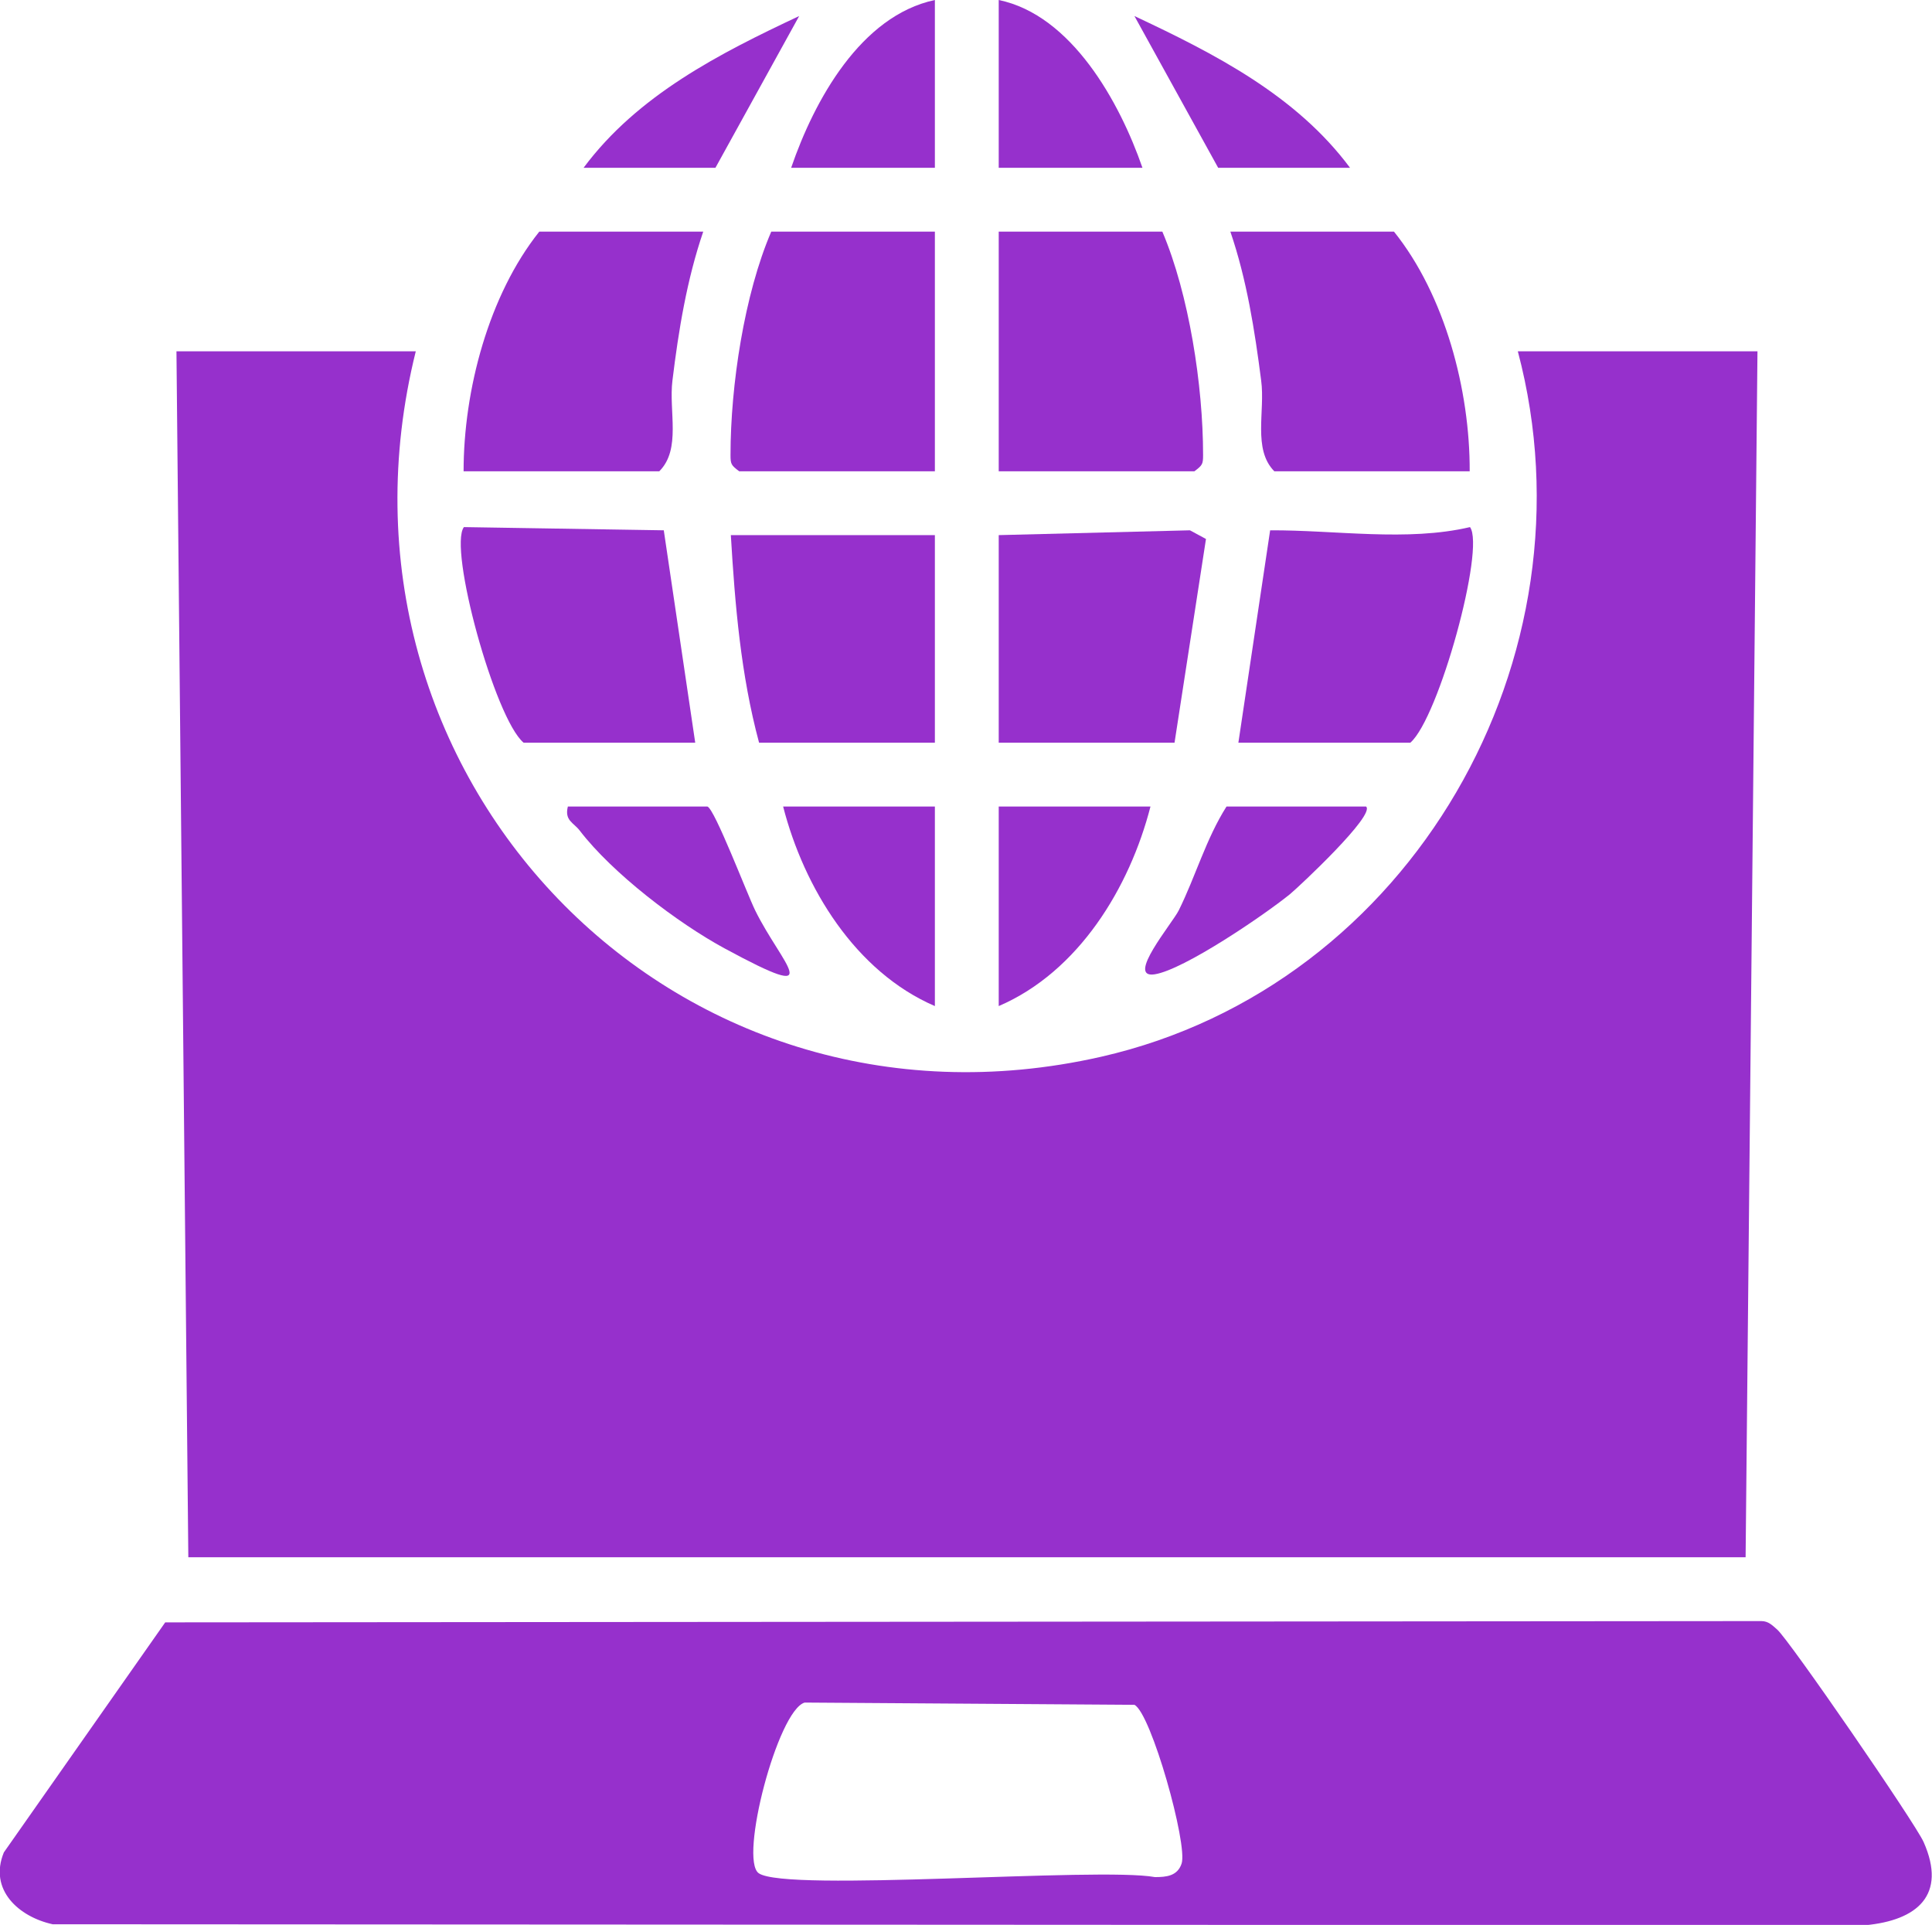
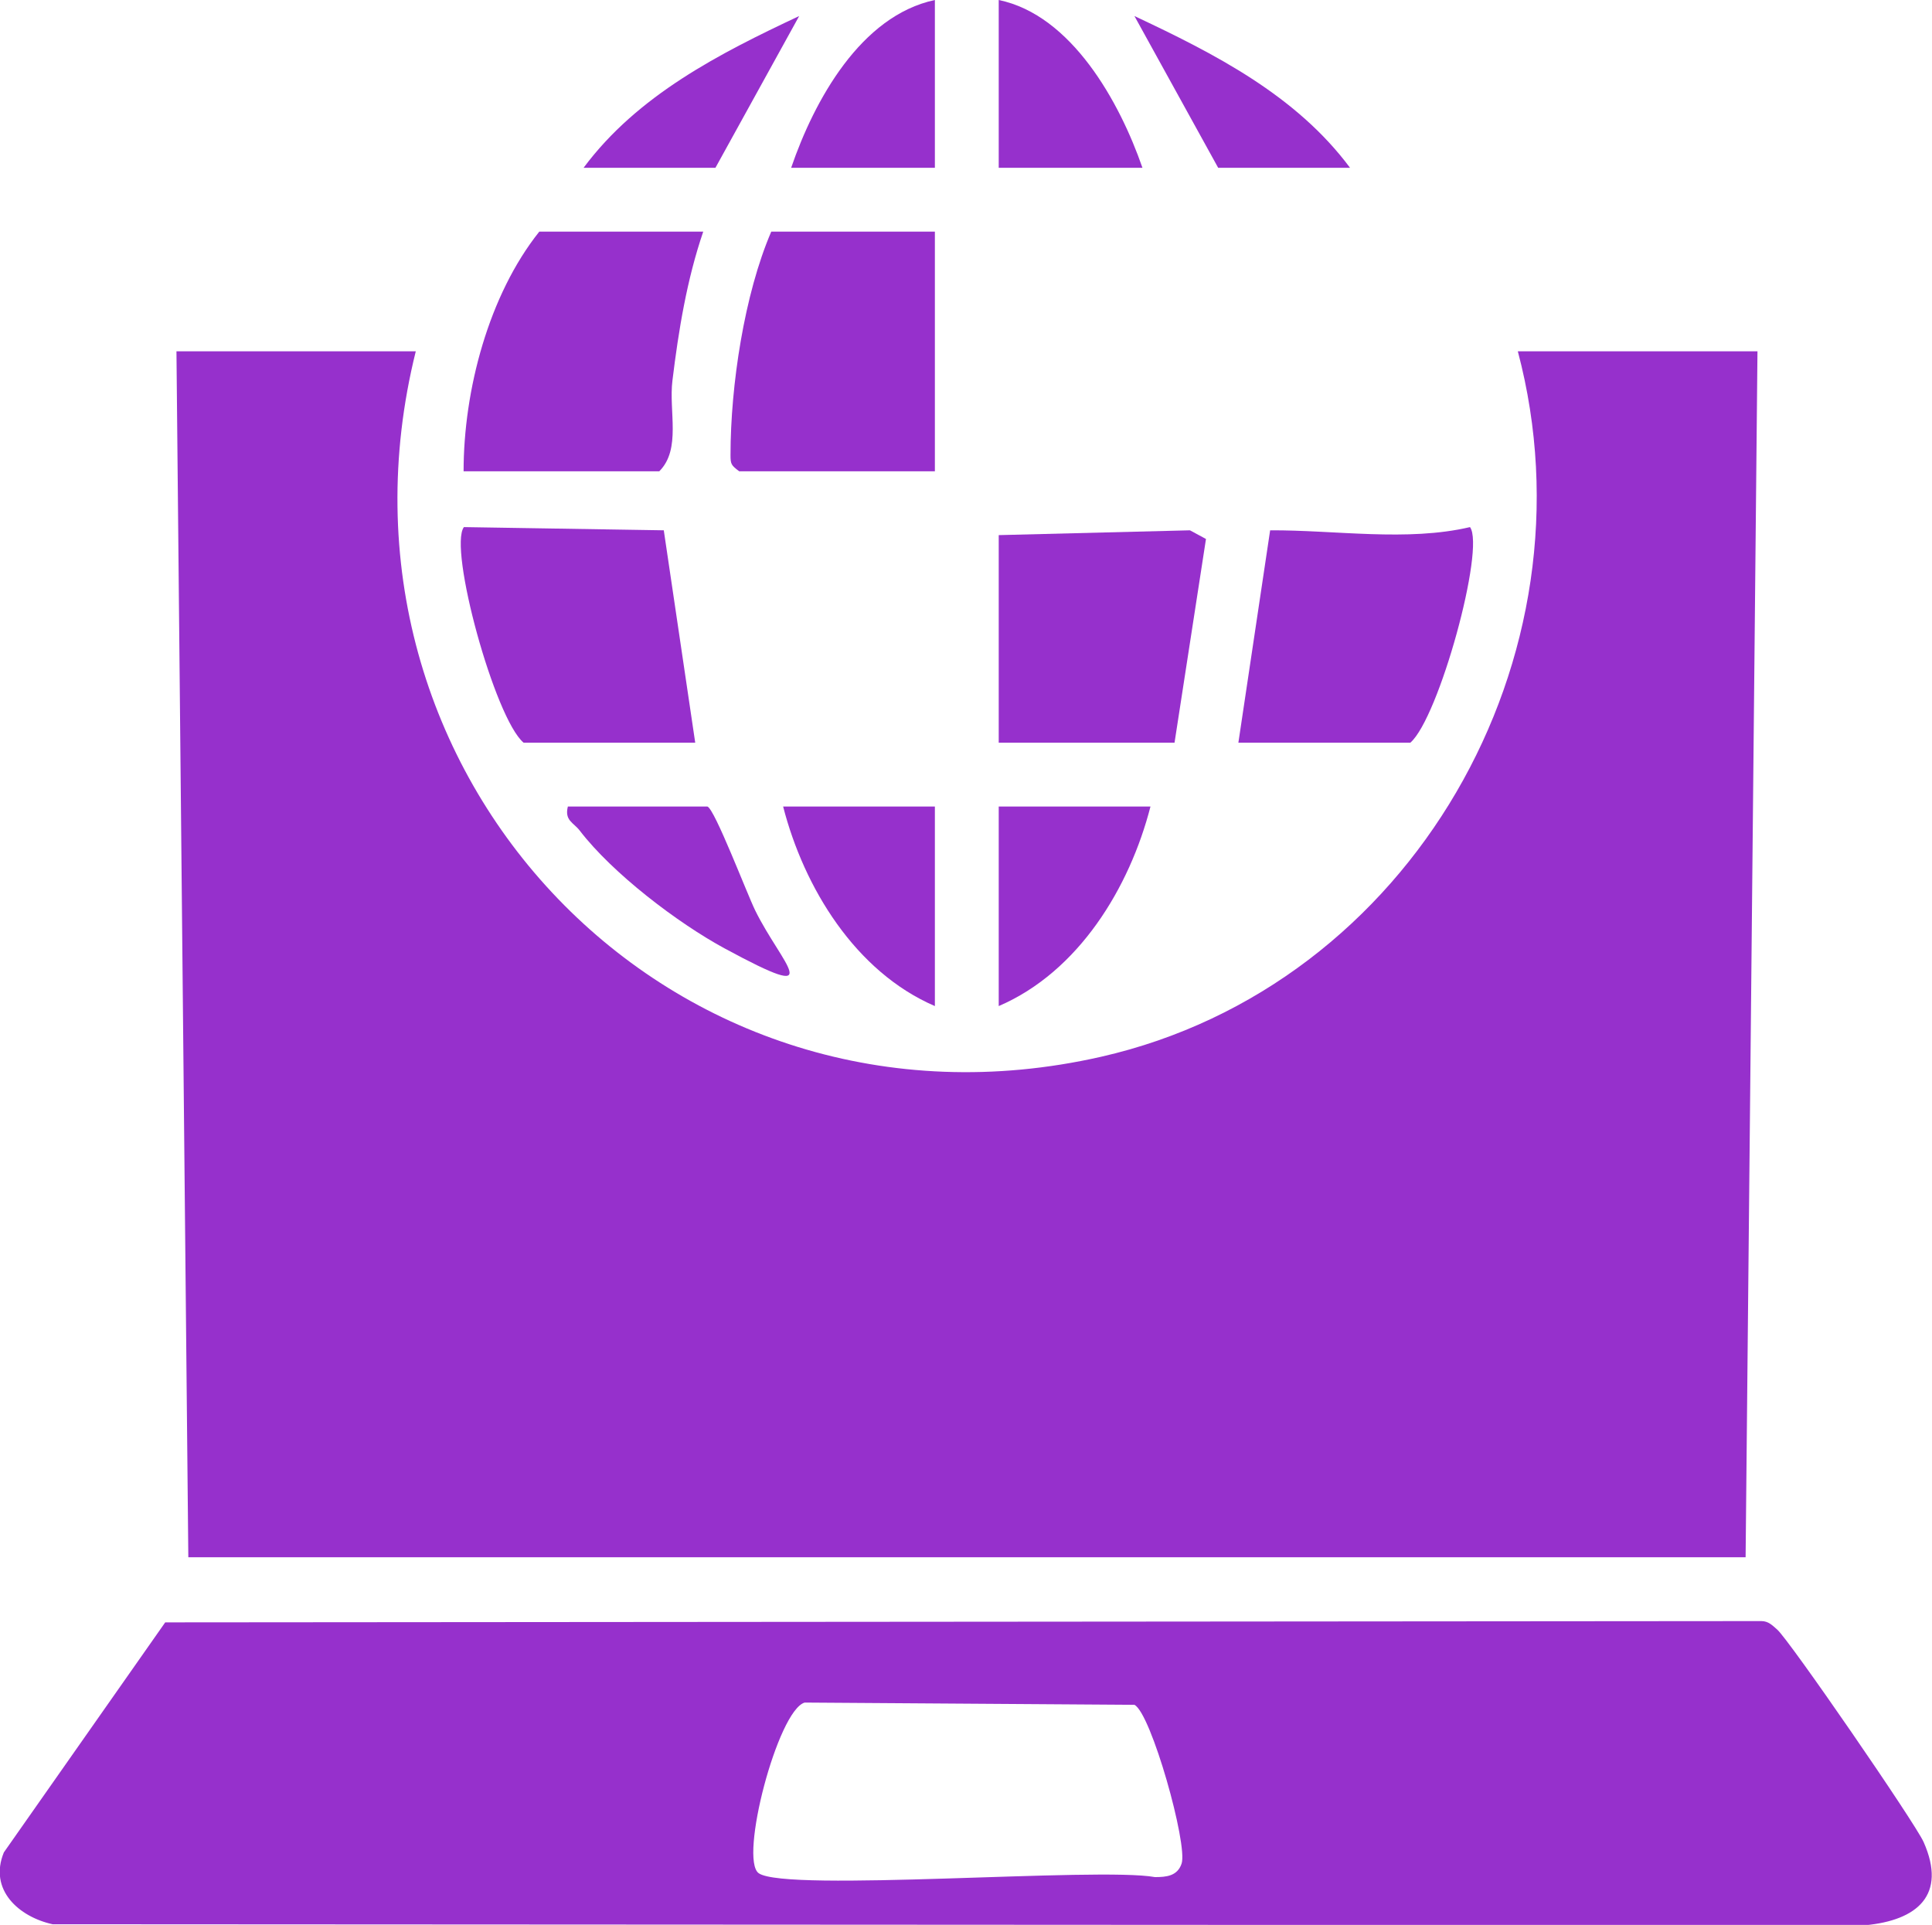
<svg xmlns="http://www.w3.org/2000/svg" id="Layer_2" data-name="Layer 2" viewBox="0 0 60.22 60">
  <defs>
    <style>
      .cls-1 {
        fill: #9630cc;
      }
    </style>
  </defs>
  <g id="Layer_1-2" data-name="Layer 1">
    <g>
      <path class="cls-1" d="M12.96,10.95c-3.27,13.15,7.97,25.03,21.36,21.99,9.67-2.2,15.52-12.45,12.99-21.99h7.47l-.37,37.59H5.87l-.37-37.59h7.47Z" />
      <path class="cls-1" d="M5.16,50.57l49.74-.04c.22,0,.34.13.49.26.36.3,4.31,6.04,4.57,6.63.73,1.65-.2,2.44-1.82,2.59l-56.5-.03c-1.05-.23-2-1.07-1.52-2.24l5.03-7.17ZM25.08,53.07c-.84.25-2.05,4.89-1.43,5.32.86.6,10.59-.2,12.35.12.35,0,.7-.03.83-.42.2-.59-.95-4.69-1.47-4.95l-10.29-.07Z" />
      <path class="cls-1" d="M21.92,7.22c-.51,1.49-.77,3.08-.96,4.64-.12.96.28,2.14-.41,2.83h-6.1c0-2.52.78-5.49,2.36-7.47h5.1Z" />
-       <path class="cls-1" d="M45.82,14.69h-6.1c-.68-.69-.28-1.87-.41-2.83-.2-1.56-.45-3.15-.96-4.64h5.1c1.59,1.98,2.37,4.95,2.36,7.47Z" />
      <path class="cls-1" d="M29.14,7.22v7.47h-6.1c-.25-.19-.27-.22-.27-.51,0-2.16.43-5.01,1.27-6.96h5.1Z" />
-       <path class="cls-1" d="M31.13,14.69v-7.47h5.1c.83,1.95,1.27,4.8,1.27,6.96,0,.29-.02.32-.27.51h-6.1Z" />
      <path class="cls-1" d="M21.67,23.15h-5.35c-.9-.76-2.35-6.07-1.86-6.72l6.23.1.98,6.62Z" />
      <path class="cls-1" d="M38.6,23.15l.99-6.62c2.04-.01,4.27.36,6.23-.1.48.66-.97,5.95-1.86,6.72h-5.35Z" />
-       <path class="cls-1" d="M29.14,16.68v6.47h-5.48c-.57-2.12-.75-4.29-.88-6.47h6.35Z" />
      <polygon class="cls-1" points="36.61 23.15 31.13 23.15 31.13 16.68 37.09 16.53 37.59 16.8 36.61 23.15" />
      <path class="cls-1" d="M29.14,25.14v6.22c-2.48-1.07-4.08-3.69-4.73-6.22h4.73Z" />
      <path class="cls-1" d="M35.86,25.14c-.65,2.53-2.24,5.15-4.73,6.22v-6.22h4.73Z" />
      <path class="cls-1" d="M22.05,25.14c.23.08,1.23,2.71,1.49,3.24.82,1.67,2.33,2.96-.94,1.19-1.48-.8-3.51-2.35-4.53-3.68-.19-.25-.48-.31-.37-.75h4.36Z" />
-       <path class="cls-1" d="M42.58,25.14c.3.26-2.07,2.48-2.37,2.73-.8.65-3.31,2.36-4.22,2.5s.55-1.59.75-1.99c.53-1.07.85-2.23,1.49-3.24h4.36Z" />
      <path class="cls-1" d="M29.14,0v5.23h-4.48c.72-2.1,2.17-4.74,4.48-5.23Z" />
      <path class="cls-1" d="M35.61,5.23h-4.48V0c2.27.47,3.77,3.18,4.48,5.23Z" />
      <path class="cls-1" d="M18.19,5.23c1.68-2.26,4.23-3.56,6.72-4.73l-2.61,4.73h-4.11Z" />
      <path class="cls-1" d="M42.08,5.23h-4.11l-2.61-4.73c2.49,1.17,5.04,2.47,6.72,4.73Z" />
    </g>
  </g>
</svg>